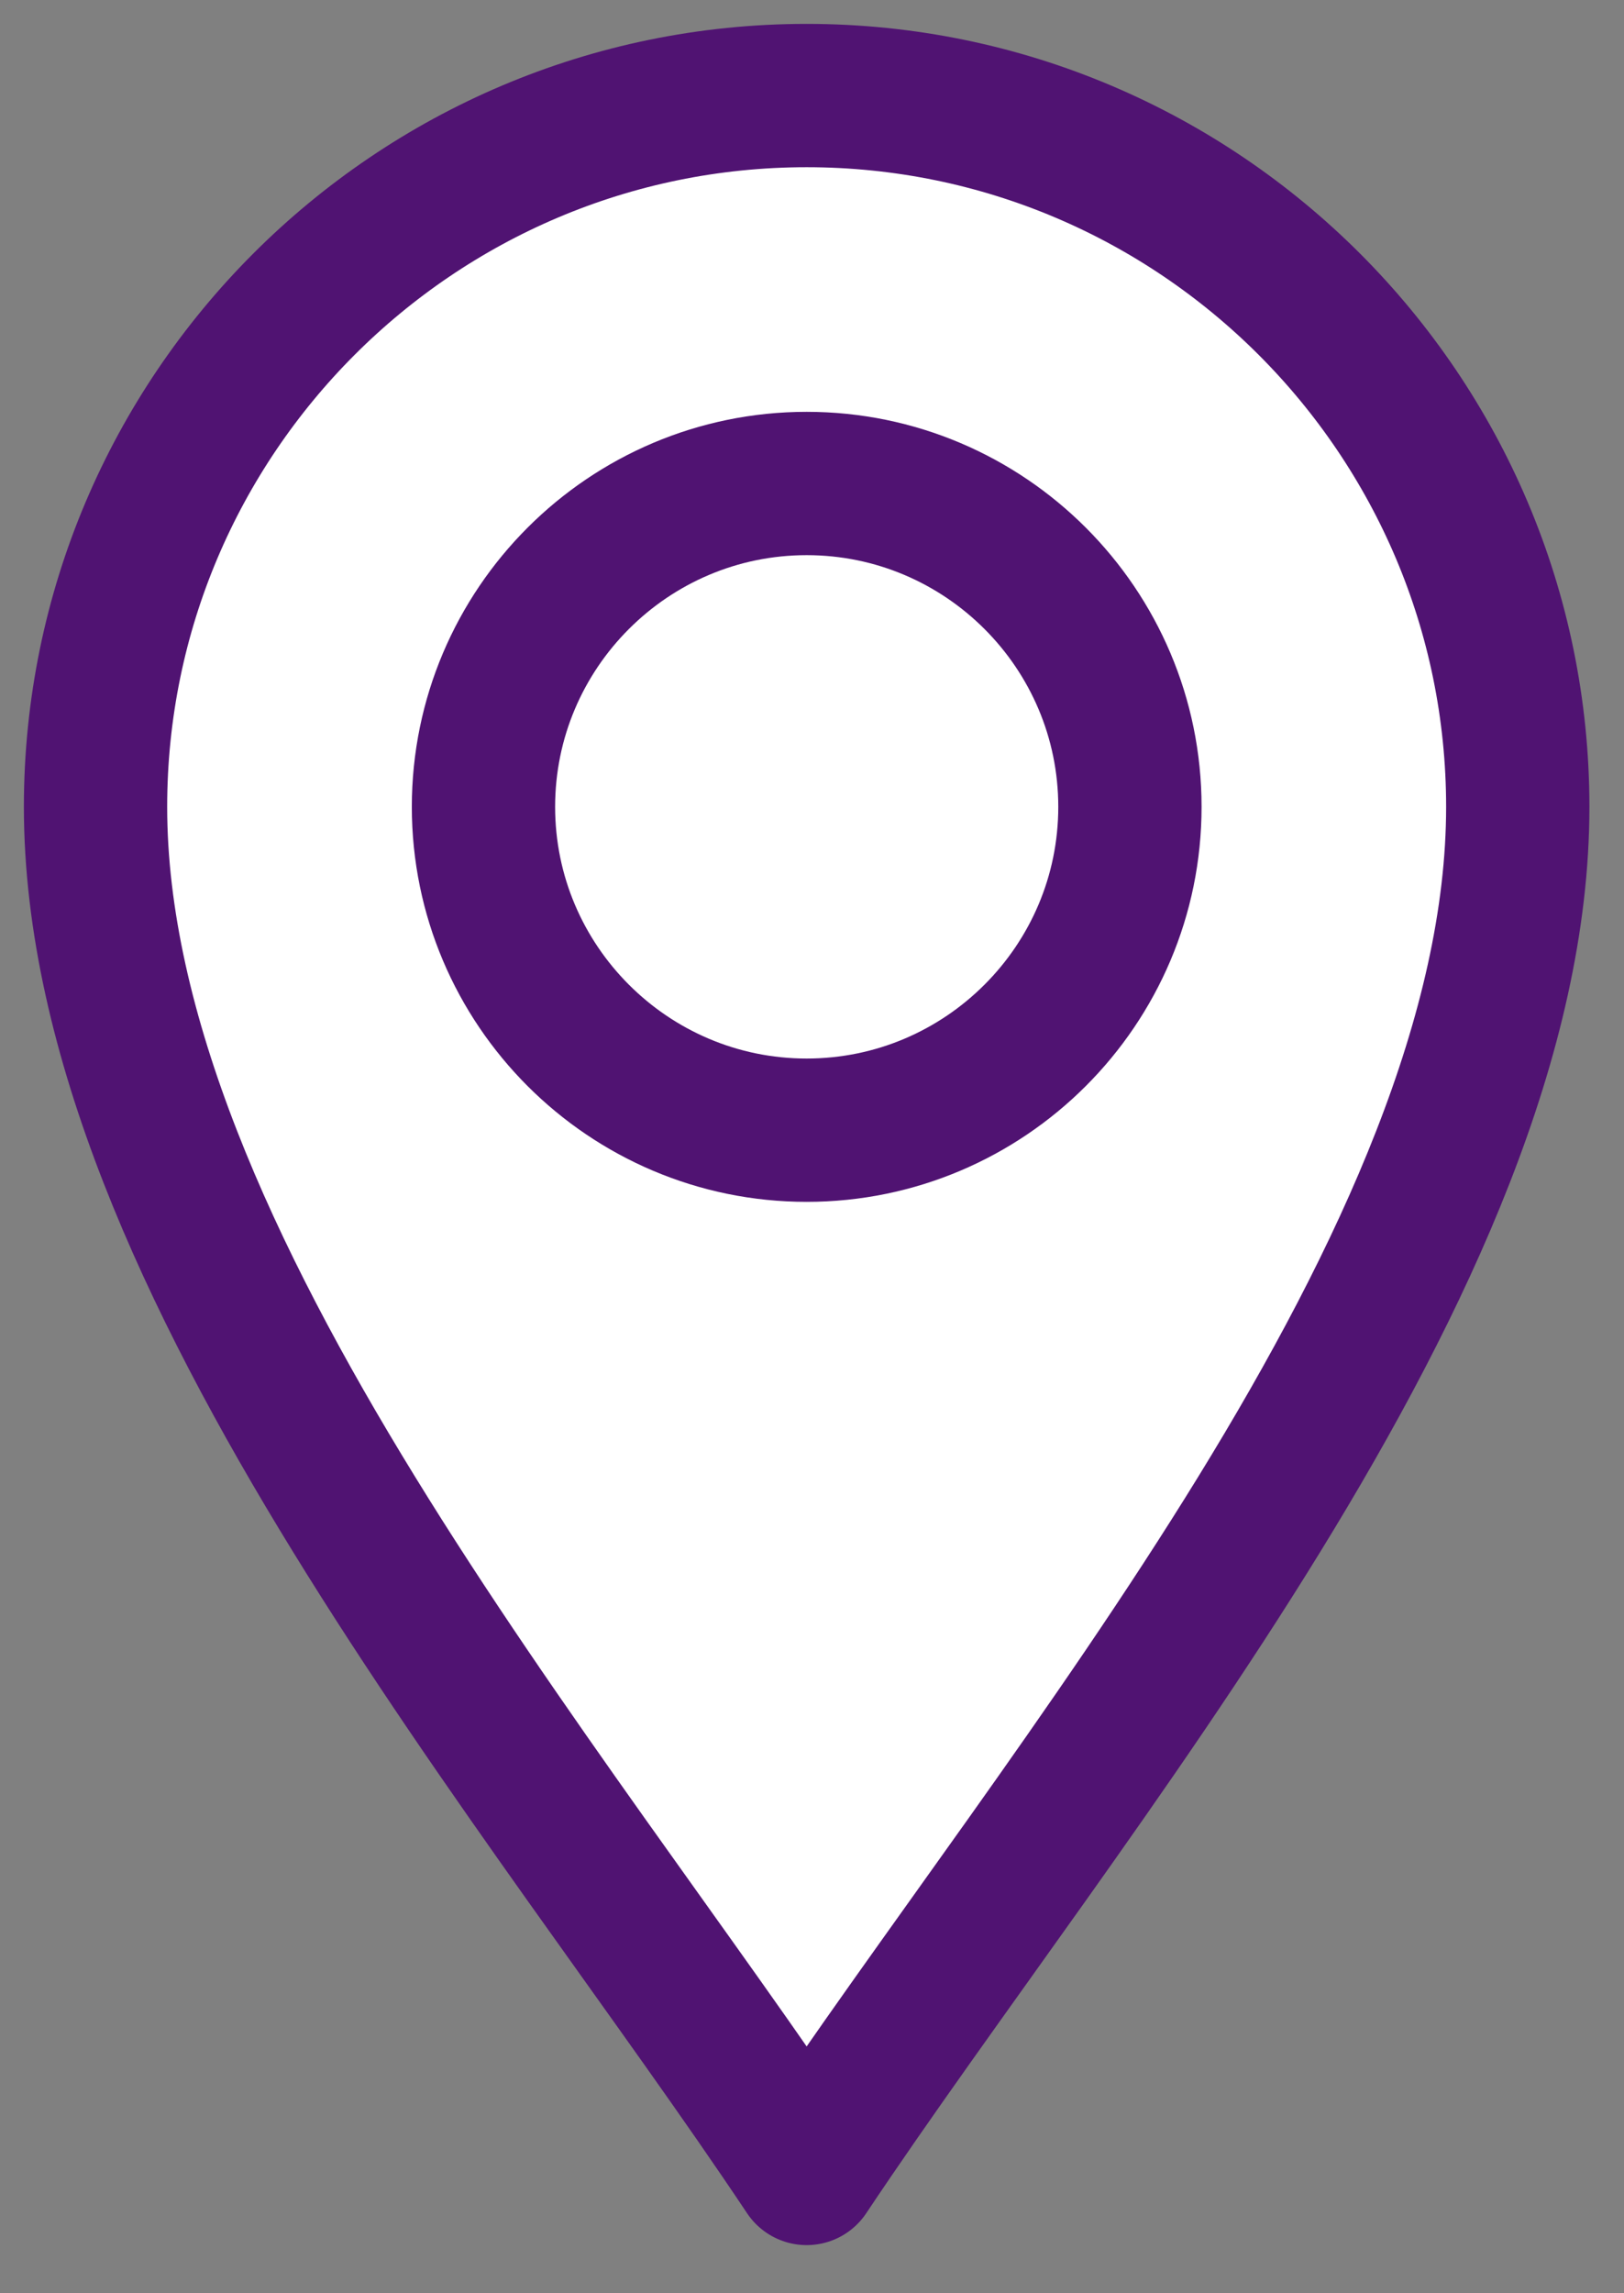
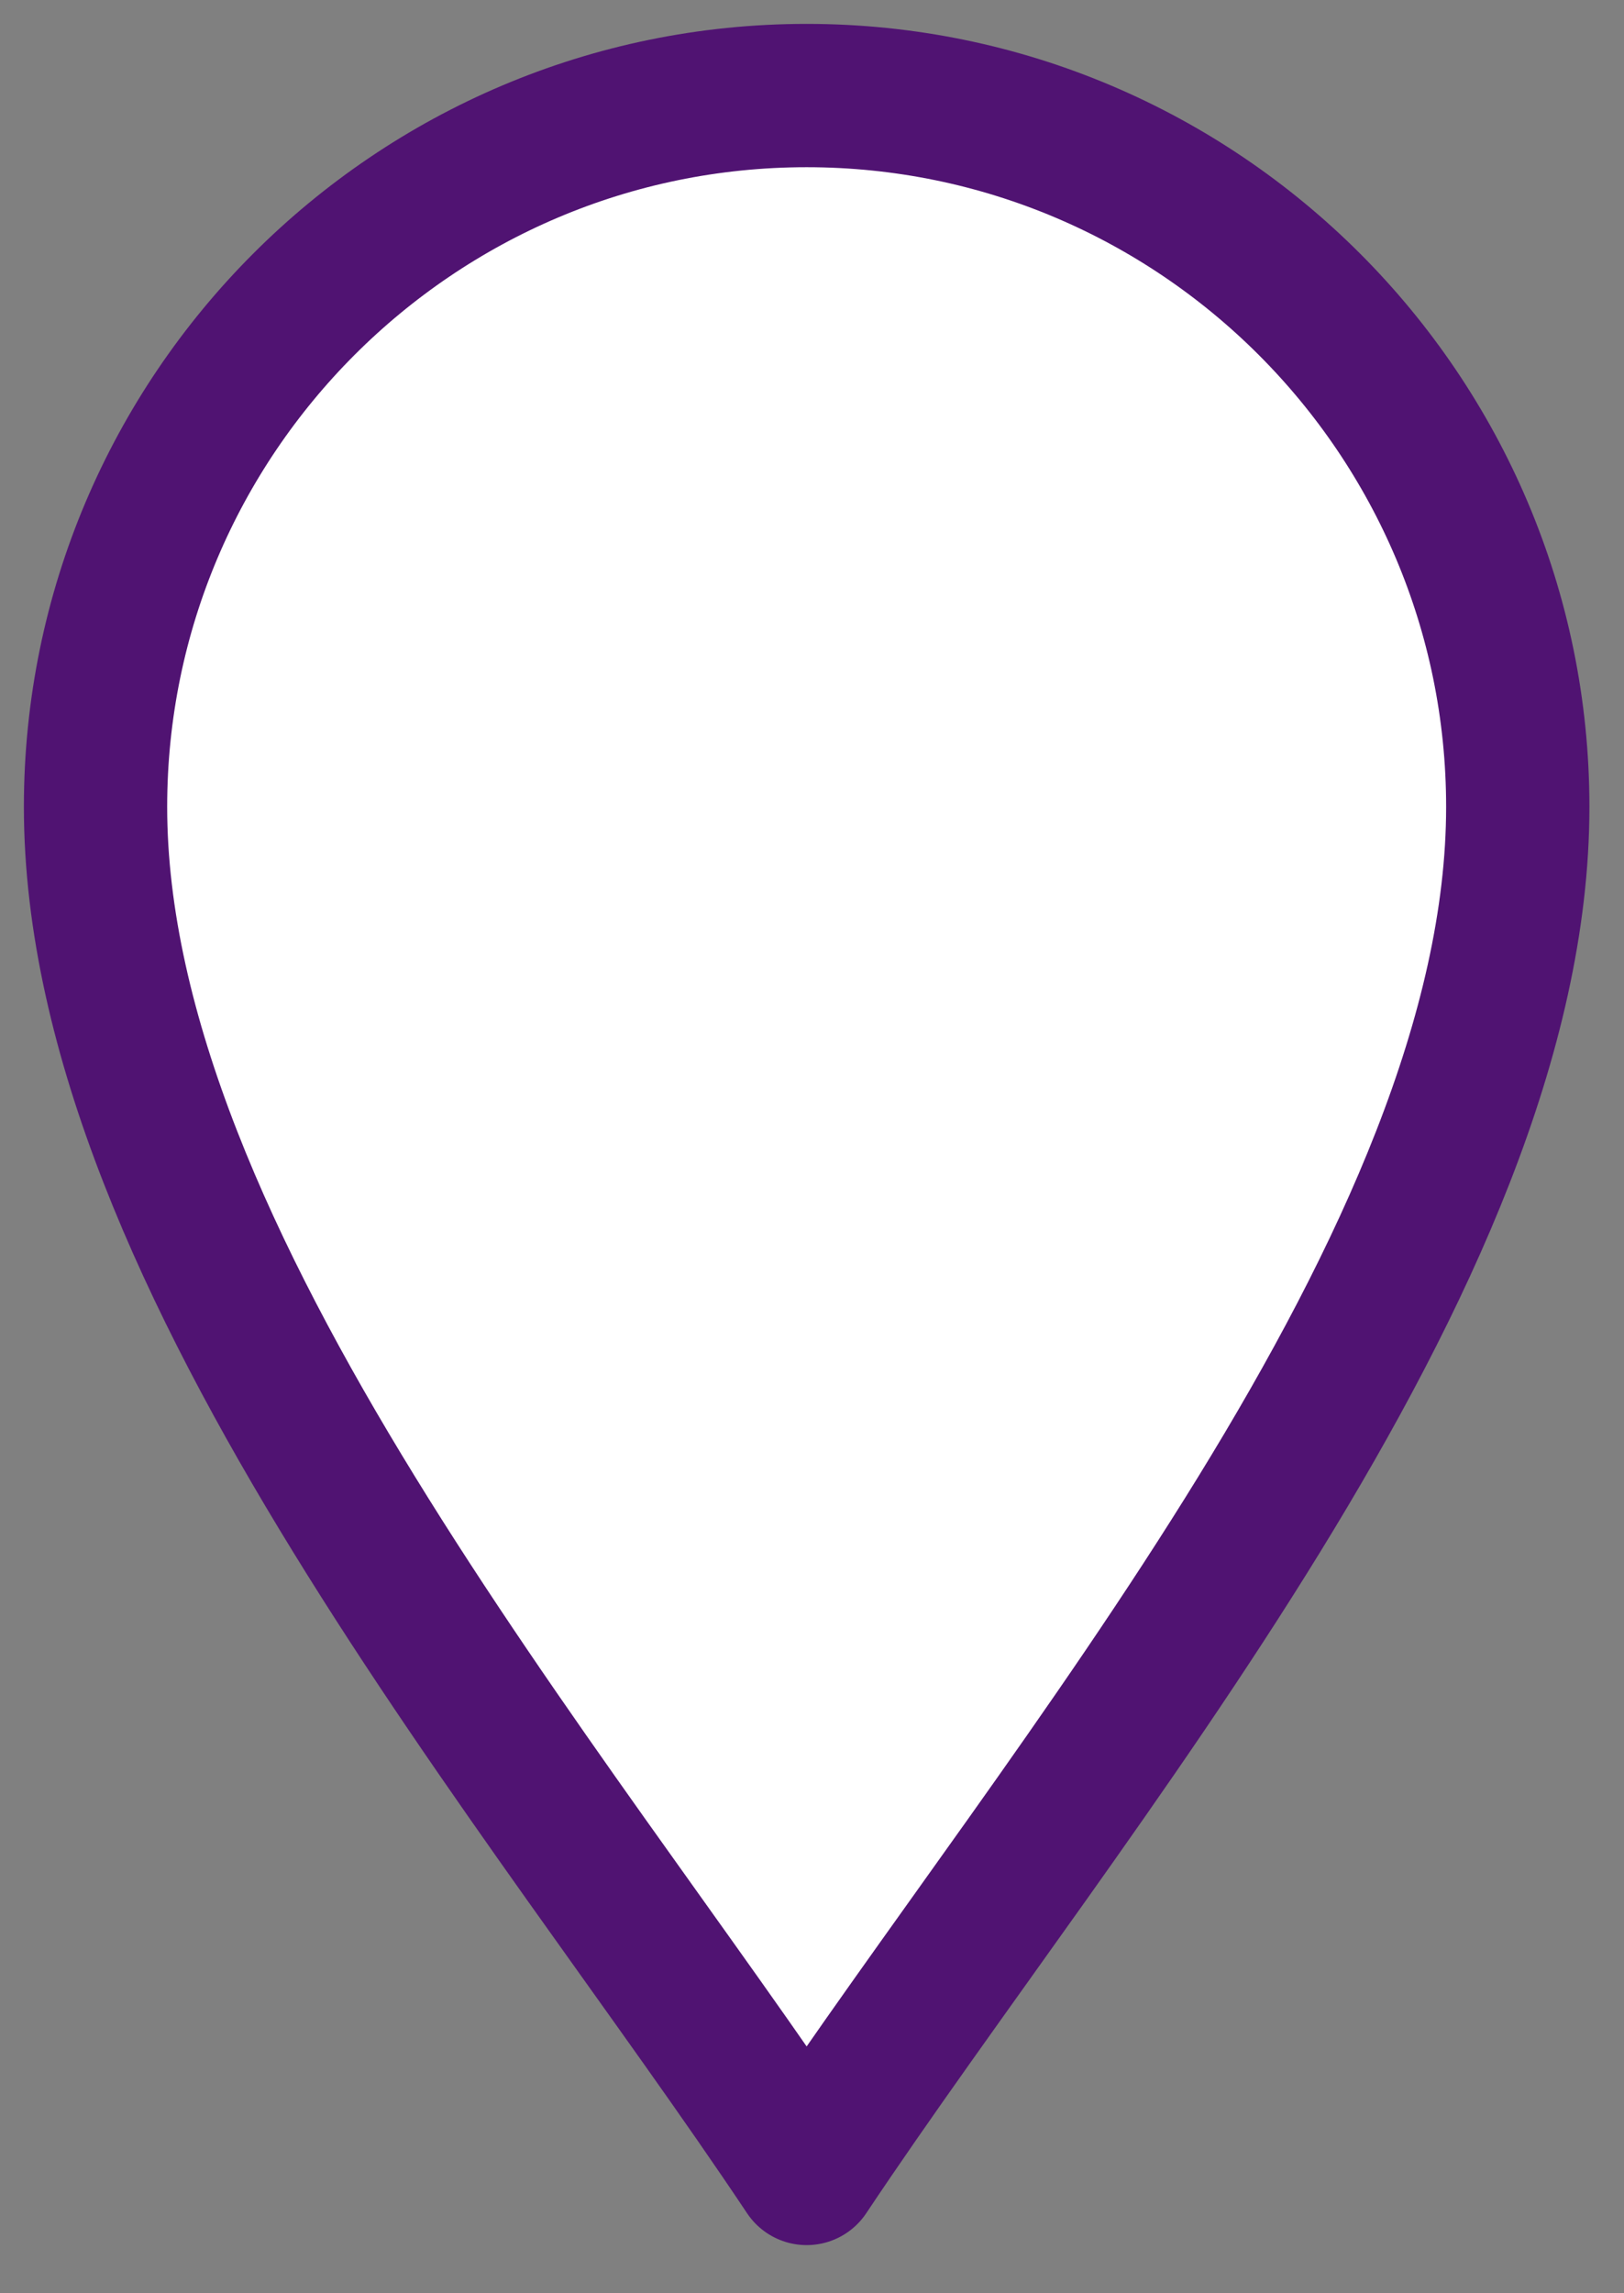
<svg xmlns="http://www.w3.org/2000/svg" width="17" height="24" viewBox="0 0 17 24" fill="none">
  <rect x="0" y="0" width="17" height="24" fill="#808080" stroke="none" />
  <path d="M8.444 22.746C5.737 18.686 1 13.181 1 8.444C1 4.339 4.339 1 8.444 1C12.549 1 15.888 4.339 15.888 8.444C15.888 13.181 11.151 18.686 8.444 22.746Z" fill="white" stroke="#501372" stroke-width="1.5" stroke-miterlimit="10" stroke-linecap="round" stroke-linejoin="round" />
-   <path d="M8.444 11.828C6.579 11.828 5.061 10.31 5.061 8.444C5.061 6.578 6.579 5.06 8.444 5.06C10.31 5.06 11.828 6.578 11.828 8.444C11.828 10.31 10.31 11.828 8.444 11.828Z" fill="white" stroke="#501372" stroke-width="1.5" stroke-miterlimit="10" stroke-linecap="round" stroke-linejoin="round" />
</svg>